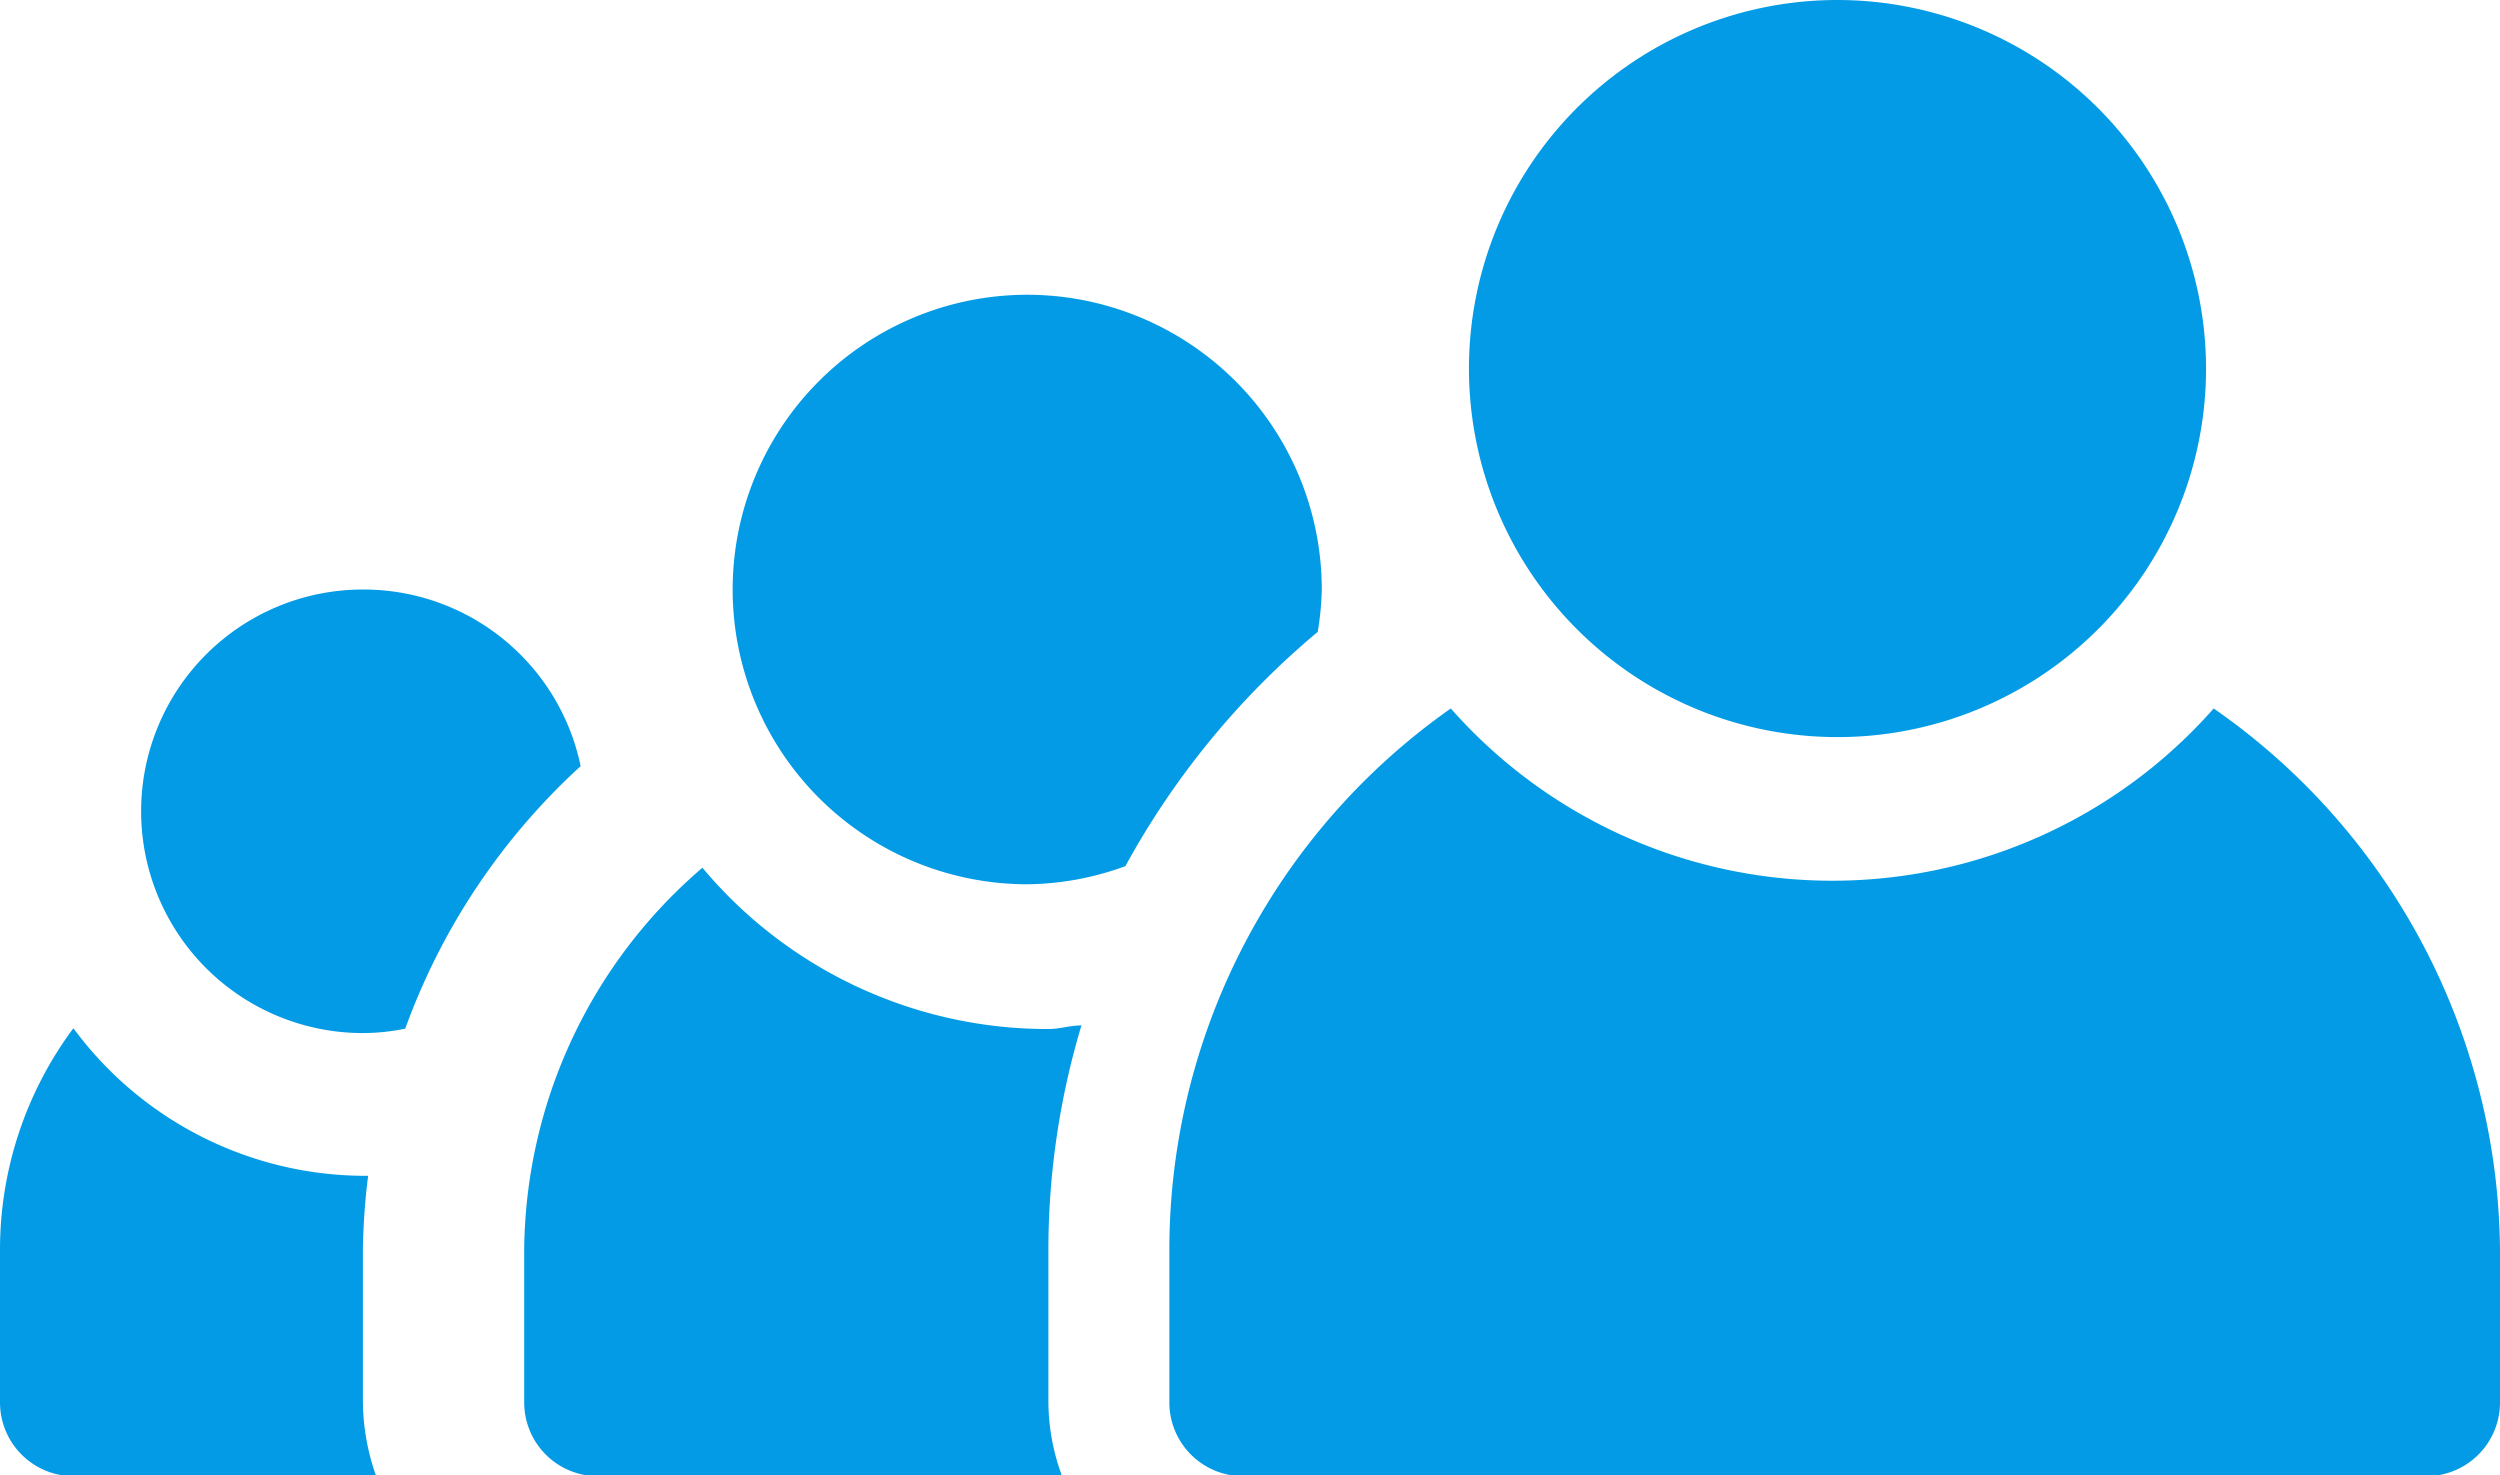
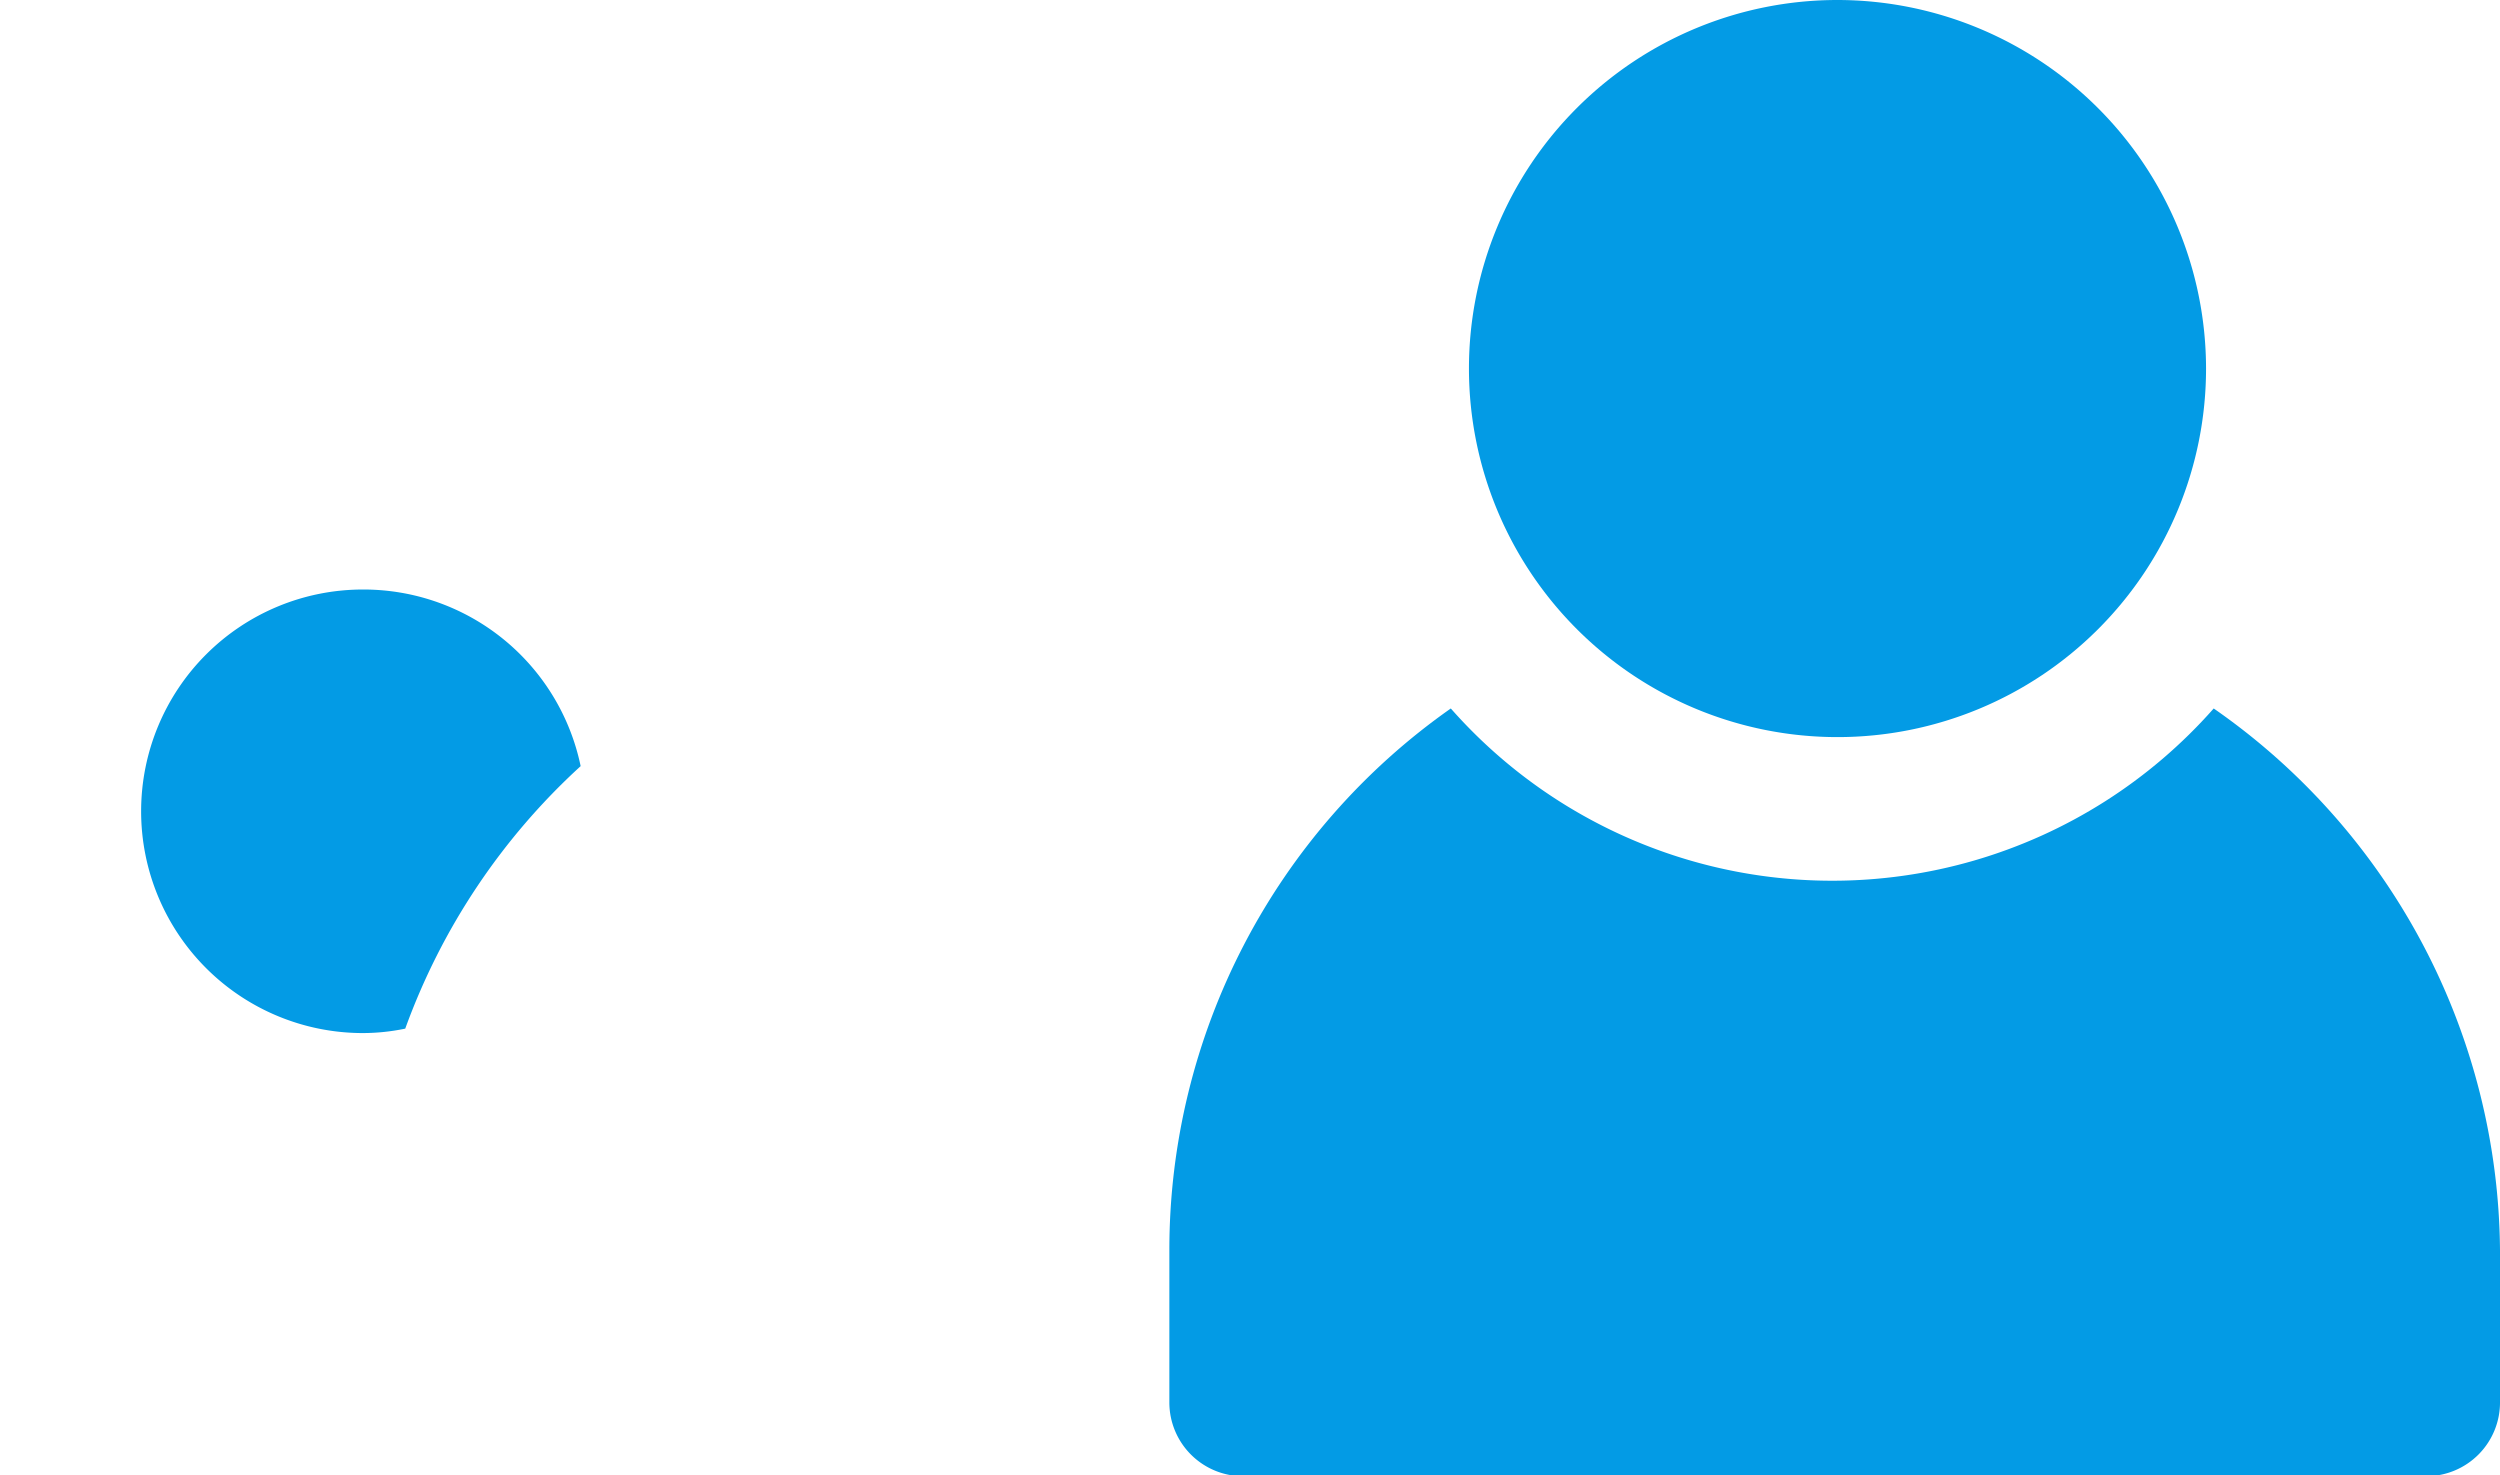
<svg xmlns="http://www.w3.org/2000/svg" viewBox="0 0 62 36.58">
  <g id="Слой_2" data-name="Слой 2">
    <g id="Слой_1-2" data-name="Слой 1">
      <path d="M45.57,0a9.14,9.14,0,1,0,9.14,9.14A9.15,9.15,0,0,0,45.57,0Z" style="fill:#039be5" />
-       <path d="M9,34.75V31a16.09,16.09,0,0,1,.13-1.84l-.13,0a9,9,0,0,1-7.18-3.66A9.2,9.2,0,0,0,0,31v3.78a1.83,1.83,0,0,0,1.83,1.83h7.5A5.59,5.59,0,0,1,9,34.75Z" style="fill:#039be5" />
      <path d="M9,14.62a5.48,5.48,0,0,0,0,11,5.19,5.19,0,0,0,1.05-.11A16.36,16.36,0,0,1,14.4,19,5.5,5.5,0,0,0,9,14.62Z" style="fill:#039be5" />
-       <path d="M26,31a19.39,19.39,0,0,1,.82-5.57c-.28,0-.54.09-.82.09a11.16,11.16,0,0,1-8.58-4A12.61,12.61,0,0,0,13,31v3.78a1.83,1.83,0,0,0,1.83,1.83H26.34A5.35,5.35,0,0,1,26,34.75Z" style="fill:#039be5" />
-       <path d="M25.48,7.31a7.31,7.31,0,1,0,0,14.62,7.23,7.23,0,0,0,2.43-.45,20.17,20.17,0,0,1,4.77-5.81,7.32,7.32,0,0,0,.1-1.05A7.31,7.31,0,0,0,25.48,7.31Z" style="fill:#039be5" />
      <path d="M54.9,17.57a12.61,12.61,0,0,1-18.92,0A16.41,16.41,0,0,0,29,31v3.78a1.83,1.83,0,0,0,1.83,1.83H60.17A1.83,1.83,0,0,0,62,34.75V31A16.52,16.52,0,0,0,54.9,17.57Z" style="fill:#039be5" />
    </g>
  </g>
</svg>